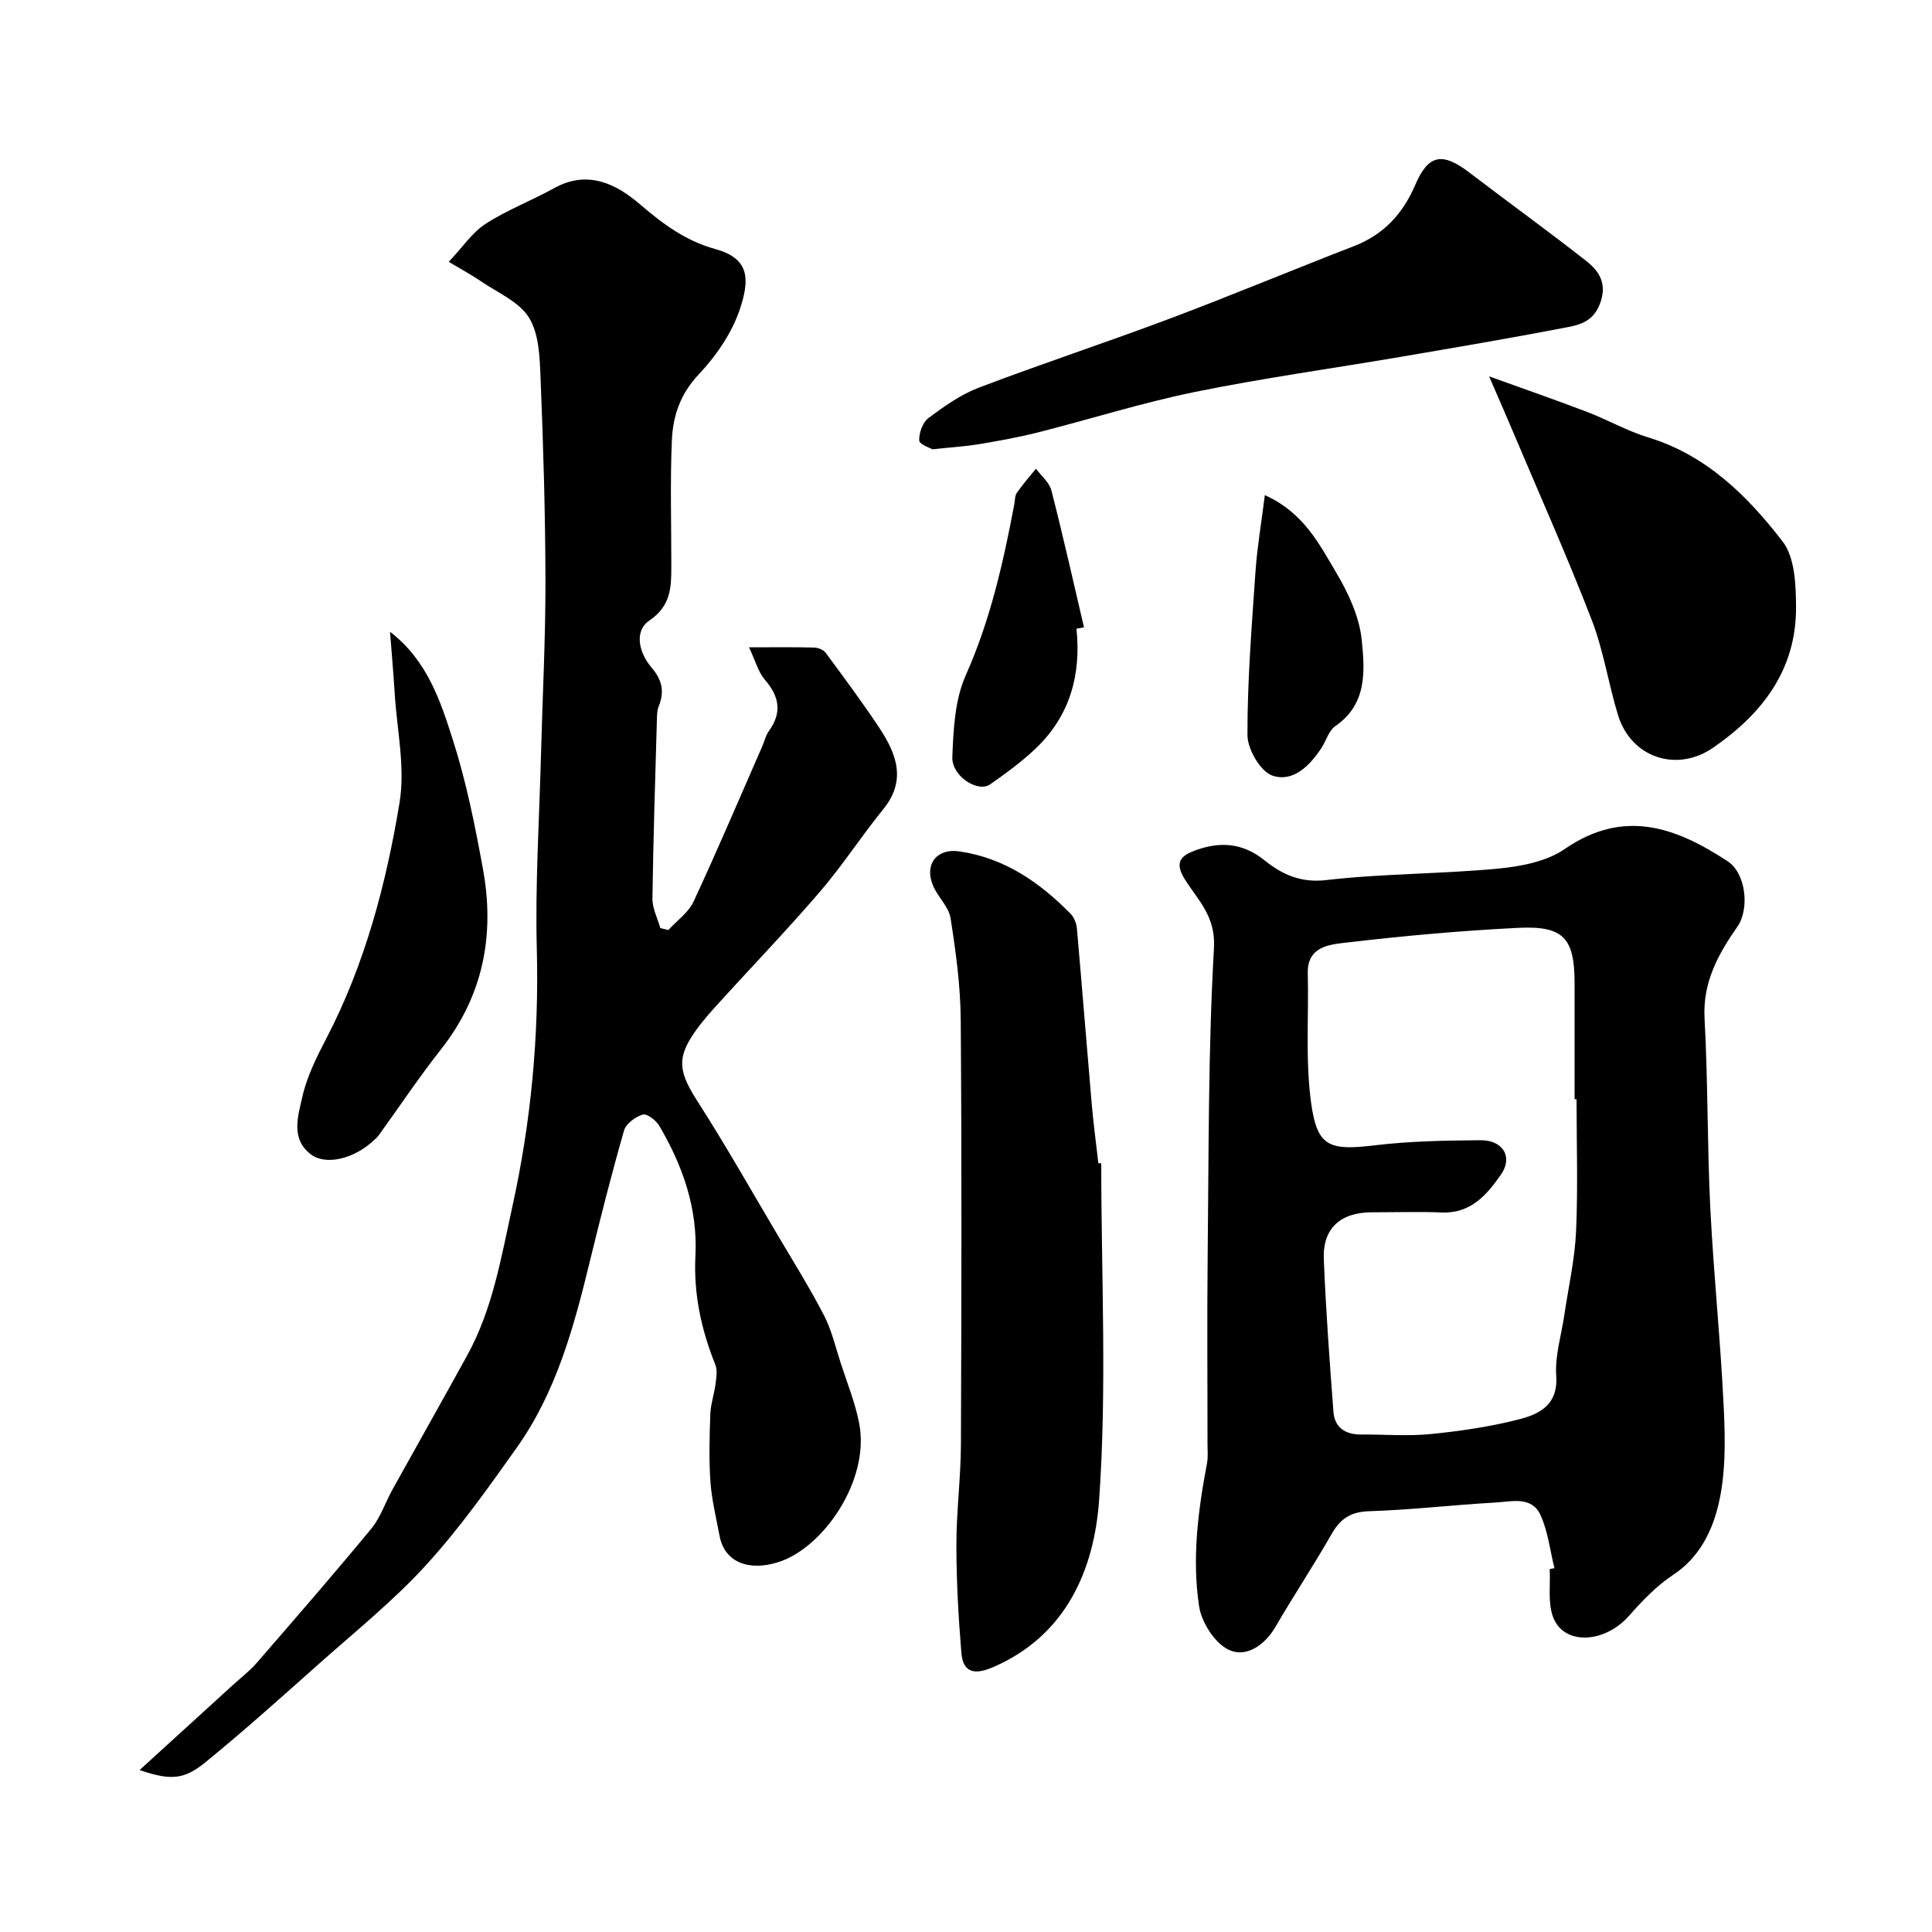
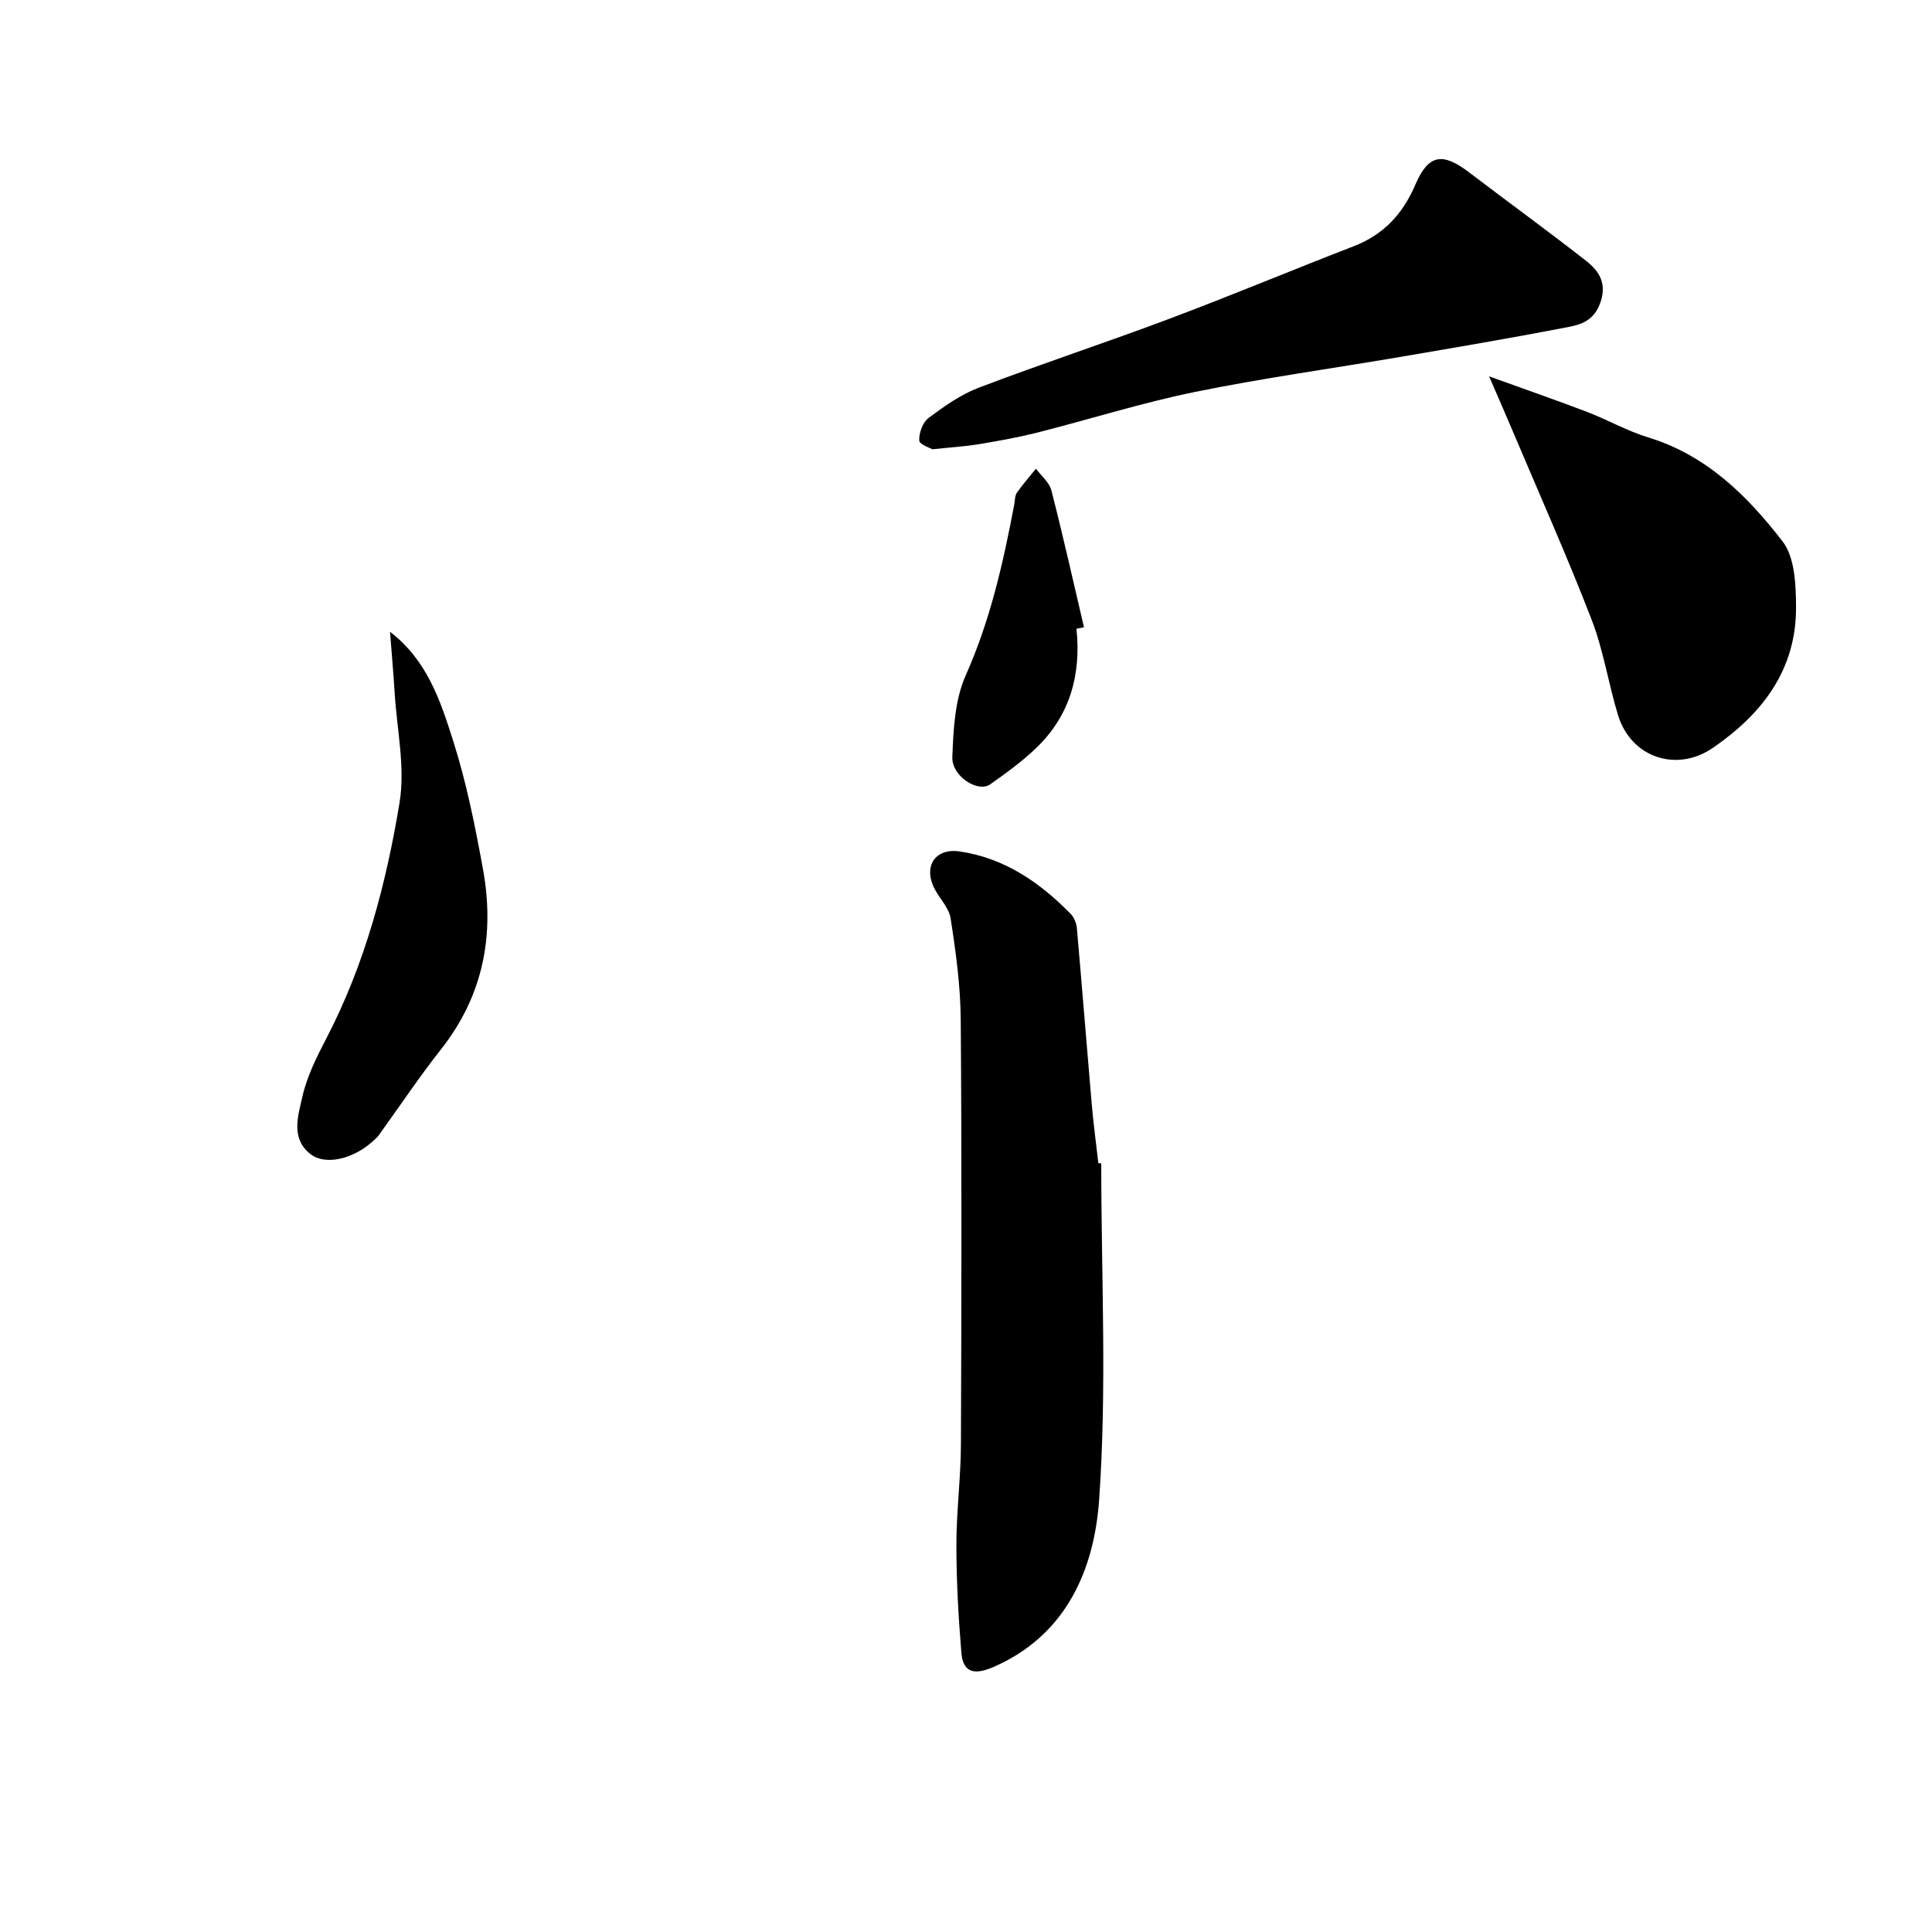
<svg xmlns="http://www.w3.org/2000/svg" enable-background="new 0 0 400 400" viewBox="0 0 400 400">
  <g fill="#000001">
-     <path d="m28.9 366.47c6.88-6.27 13.03-11.87 19.19-17.49 1.71-1.56 3.58-2.99 5.08-4.72 7.97-9.19 15.96-18.38 23.7-27.76 1.91-2.31 2.88-5.39 4.37-8.07 5.15-9.28 10.38-18.52 15.49-27.82 5.27-9.57 7.02-20.2 9.33-30.71 3.89-17.63 5.55-35.36 5.08-53.44-.35-13.41.52-26.86.87-40.29.31-11.93.94-23.86.92-35.79-.02-14.1-.45-28.2-1.02-42.29-.17-4.2-.32-9.02-2.4-12.35-2.07-3.31-6.53-5.16-10.01-7.55-1.83-1.26-3.81-2.32-6.59-3.98 2.89-3.06 4.86-6.08 7.63-7.87 4.46-2.88 9.53-4.81 14.2-7.39 6.95-3.85 12.85-.87 17.81 3.39 4.72 4.06 9.47 7.55 15.5 9.21 6.91 1.9 7.32 5.89 5.15 12.42-1.65 4.95-4.92 9.72-8.54 13.55-3.84 4.06-5.35 8.65-5.56 13.68-.37 8.68-.1 17.39-.11 26.09-.01 4.31-.05 8.11-4.53 11.17-3.34 2.28-2.05 6.86.42 9.73 2.28 2.65 2.7 5.06 1.48 8.11-.3.74-.32 1.62-.35 2.44-.35 12.43-.76 24.86-.93 37.29-.03 2.03 1.06 4.08 1.63 6.12.55.13 1.11.27 1.66.4 1.78-1.95 4.17-3.61 5.23-5.9 4.95-10.64 9.53-21.44 14.24-32.19.45-1.03.69-2.19 1.33-3.08 2.79-3.84 2.2-7.17-.82-10.66-1.37-1.59-1.94-3.88-3.27-6.7 5.26 0 9.38-.06 13.5.05.82.02 1.92.47 2.38 1.1 3.76 5.09 7.54 10.17 11.04 15.44 3.57 5.38 5.77 10.9.87 16.93-4.53 5.58-8.46 11.67-13.14 17.12-7 8.14-14.47 15.88-21.67 23.84-1.76 1.94-3.48 3.97-4.88 6.17-3.1 4.86-2.35 7.77 1.26 13.39 5.75 8.96 11 18.25 16.43 27.42 3.3 5.58 6.74 11.09 9.72 16.83 1.6 3.09 2.4 6.61 3.49 9.96 1.35 4.16 3.03 8.28 3.83 12.55 2.17 11.7-7.4 25.54-16.63 28.56-6.17 2.02-11.28.13-12.31-5.43-.69-3.71-1.62-7.42-1.88-11.17-.33-4.64-.19-9.33-.03-13.99.08-2.08.81-4.13 1.08-6.21.17-1.34.43-2.87-.04-4.04-2.92-7.25-4.52-14.67-4.12-22.54.5-9.78-2.62-18.65-7.5-26.94-.66-1.12-2.56-2.56-3.41-2.3-1.52.46-3.46 1.89-3.87 3.3-2.59 9.04-4.91 18.16-7.13 27.3-3.28 13.47-6.91 26.84-15.06 38.33-5.95 8.38-11.94 16.85-18.86 24.41-6.78 7.4-14.69 13.77-22.22 20.47-7.74 6.89-15.47 13.83-23.5 20.37-4.42 3.58-7.2 3.68-13.53 1.53z" />
-     <path d="m321.83 324.67c-.92-3.69-1.33-7.62-2.9-11.02-1.83-3.97-6.04-2.75-9.37-2.56-8.7.48-17.38 1.52-26.09 1.79-3.85.12-5.98 1.56-7.79 4.75-3.7 6.48-7.84 12.71-11.59 19.16-2.26 3.89-6.11 6.44-9.64 4.81-2.91-1.35-5.68-5.68-6.19-9.04-1.5-9.87-.22-19.8 1.64-29.61.24-1.29.1-2.66.1-3.99.01-12.82-.11-25.65.03-38.47.24-21.42.09-42.87 1.31-64.24.37-6.5-3.26-9.84-5.94-14.04-2.38-3.73-.89-5.07 2.14-6.17 5.06-1.84 9.73-1.56 14.24 2.06 3.59 2.88 7.43 4.74 12.8 4.11 11.78-1.36 23.72-1.25 35.54-2.37 4.74-.45 10.07-1.46 13.86-4.07 12.24-8.43 22.99-4.49 33.72 2.55 3.77 2.48 4.59 9.84 2 13.55-3.96 5.67-7.2 11.5-6.79 18.99.72 13.07.54 26.19 1.19 39.27.7 13.97 2.17 27.91 2.81 41.89.3 6.57.36 13.41-1.18 19.72-1.32 5.41-3.98 10.8-9.3 14.3-3.45 2.27-6.43 5.41-9.2 8.54-5.09 5.73-13.55 6.11-15.71.14-1.08-2.98-.5-6.55-.67-9.86.32-.06.65-.13.98-.19zm4.58-97.09c-.14 0-.27 0-.41 0 0-7.99 0-15.98 0-23.97 0-9.36-2.24-11.97-11.65-11.51-11.97.59-23.93 1.68-35.84 3.08-3.33.39-7.89.82-7.75 6.34.23 9.01-.53 18.15.72 27.01 1.27 9.02 3.86 9.71 13.29 8.58 7.19-.86 14.49-.98 21.75-1.04 4.6-.04 6.79 3.42 4.26 7.08-2.85 4.11-6.22 8.12-12.22 7.88-4.82-.19-9.65-.04-14.48-.04-6.56.01-10.26 3.3-10 9.72.42 10.53 1.2 21.05 1.99 31.56.25 3.31 2.47 4.75 5.73 4.73 4.83-.03 9.69.38 14.47-.1 6.13-.61 12.3-1.52 18.26-3.05 4.22-1.09 8.09-3 7.67-9.02-.29-4.13 1.06-8.38 1.68-12.58.85-5.77 2.17-11.52 2.43-17.32.4-9.09.1-18.23.1-27.35z" />
    <path d="m228 240.86c0 23.24 1.2 46.57-.44 69.7-1.01 14.26-6.71 27.96-21.82 34.55-3.55 1.55-6.33 1.58-6.7-2.92-.61-7.42-1.03-14.88-1.03-22.33 0-6.93.91-13.85.94-20.78.11-29.3.18-58.61-.04-87.91-.05-7.03-1.01-14.09-2.1-21.05-.38-2.41-2.69-4.45-3.67-6.85-1.79-4.37.82-7.68 5.48-7 9.31 1.35 16.63 6.39 23.04 12.93.72.74 1.21 1.97 1.3 3.01 1.07 12.11 2.02 24.24 3.07 36.36.35 4.09.91 8.16 1.37 12.25.2.01.4.02.6.04z" />
    <path d="m193.06 93.02c-.39-.24-2.69-.97-2.74-1.81-.08-1.56.72-3.78 1.93-4.68 3.25-2.42 6.69-4.86 10.43-6.28 13.07-4.97 26.36-9.34 39.45-14.26 12.79-4.81 25.4-10.08 38.14-15.01 6.2-2.4 10.15-6.66 12.76-12.74 2.73-6.36 5.65-6.75 11.23-2.48 8.02 6.12 16.2 12.03 24.14 18.26 2.78 2.18 4.45 4.83 2.79 9.02-1.55 3.9-4.67 4.32-7.71 4.9-11.03 2.12-22.11 4-33.18 5.89-14.29 2.44-28.67 4.42-42.86 7.31-10.95 2.23-21.66 5.63-32.52 8.38-4.07 1.03-8.23 1.77-12.37 2.47-2.72.44-5.5.6-9.49 1.03z" />
    <path d="m308.3 77.92c7.69 2.78 14.05 4.98 20.33 7.38 4.25 1.63 8.28 3.94 12.61 5.26 12.05 3.67 20.54 12.1 27.82 21.53 2.56 3.32 2.77 9.01 2.79 13.62.06 12.94-6.97 22.07-17.19 29.11-7.55 5.2-16.99 2.01-19.67-6.77-1.99-6.52-3-13.38-5.44-19.7-4.97-12.87-10.6-25.49-15.98-38.21-1.49-3.55-3.04-7.07-5.27-12.22z" />
    <path d="m80.75 130.8c7.75 5.97 10.45 14.36 13.05 22.51 2.76 8.65 4.56 17.65 6.19 26.61 2.48 13.61.09 26.21-8.7 37.35-4.54 5.76-8.62 11.89-12.92 17.84-.29.4-.69.72-1.06 1.06-4.01 3.75-9.87 5.2-12.98 2.81-4.21-3.25-2.61-7.95-1.74-11.86.94-4.22 2.97-8.27 4.99-12.15 7.98-15.36 12.36-31.92 15.14-48.78 1.21-7.33-.55-15.16-1.01-22.76-.26-4.21-.64-8.42-.96-12.63z" />
    <path d="m222.87 130.17c.99 9.5-1.33 17.94-8.28 24.64-2.92 2.82-6.27 5.25-9.6 7.59-2.52 1.77-7.97-1.7-7.82-5.66.22-5.69.51-11.84 2.77-16.91 5.09-11.41 7.77-23.32 10.06-35.43.15-.8.1-1.75.52-2.36 1.21-1.74 2.63-3.35 3.96-5 1.1 1.49 2.78 2.83 3.2 4.5 2.42 9.4 4.53 18.89 6.75 28.34-.51.09-1.03.19-1.56.29z" />
-     <path d="m261.87 102.51c8.05 3.62 11.27 10.14 14.8 16.08 2.51 4.22 4.77 9.11 5.26 13.89.64 6.31 1.19 13.3-5.46 17.84-1.34.92-1.88 2.97-2.84 4.47-2.42 3.75-5.94 7.24-10.19 5.79-2.48-.84-5.16-5.47-5.17-8.39-.02-11.35.9-22.71 1.68-34.05.36-5.01 1.22-9.99 1.92-15.63z" />
  </g>
</svg>